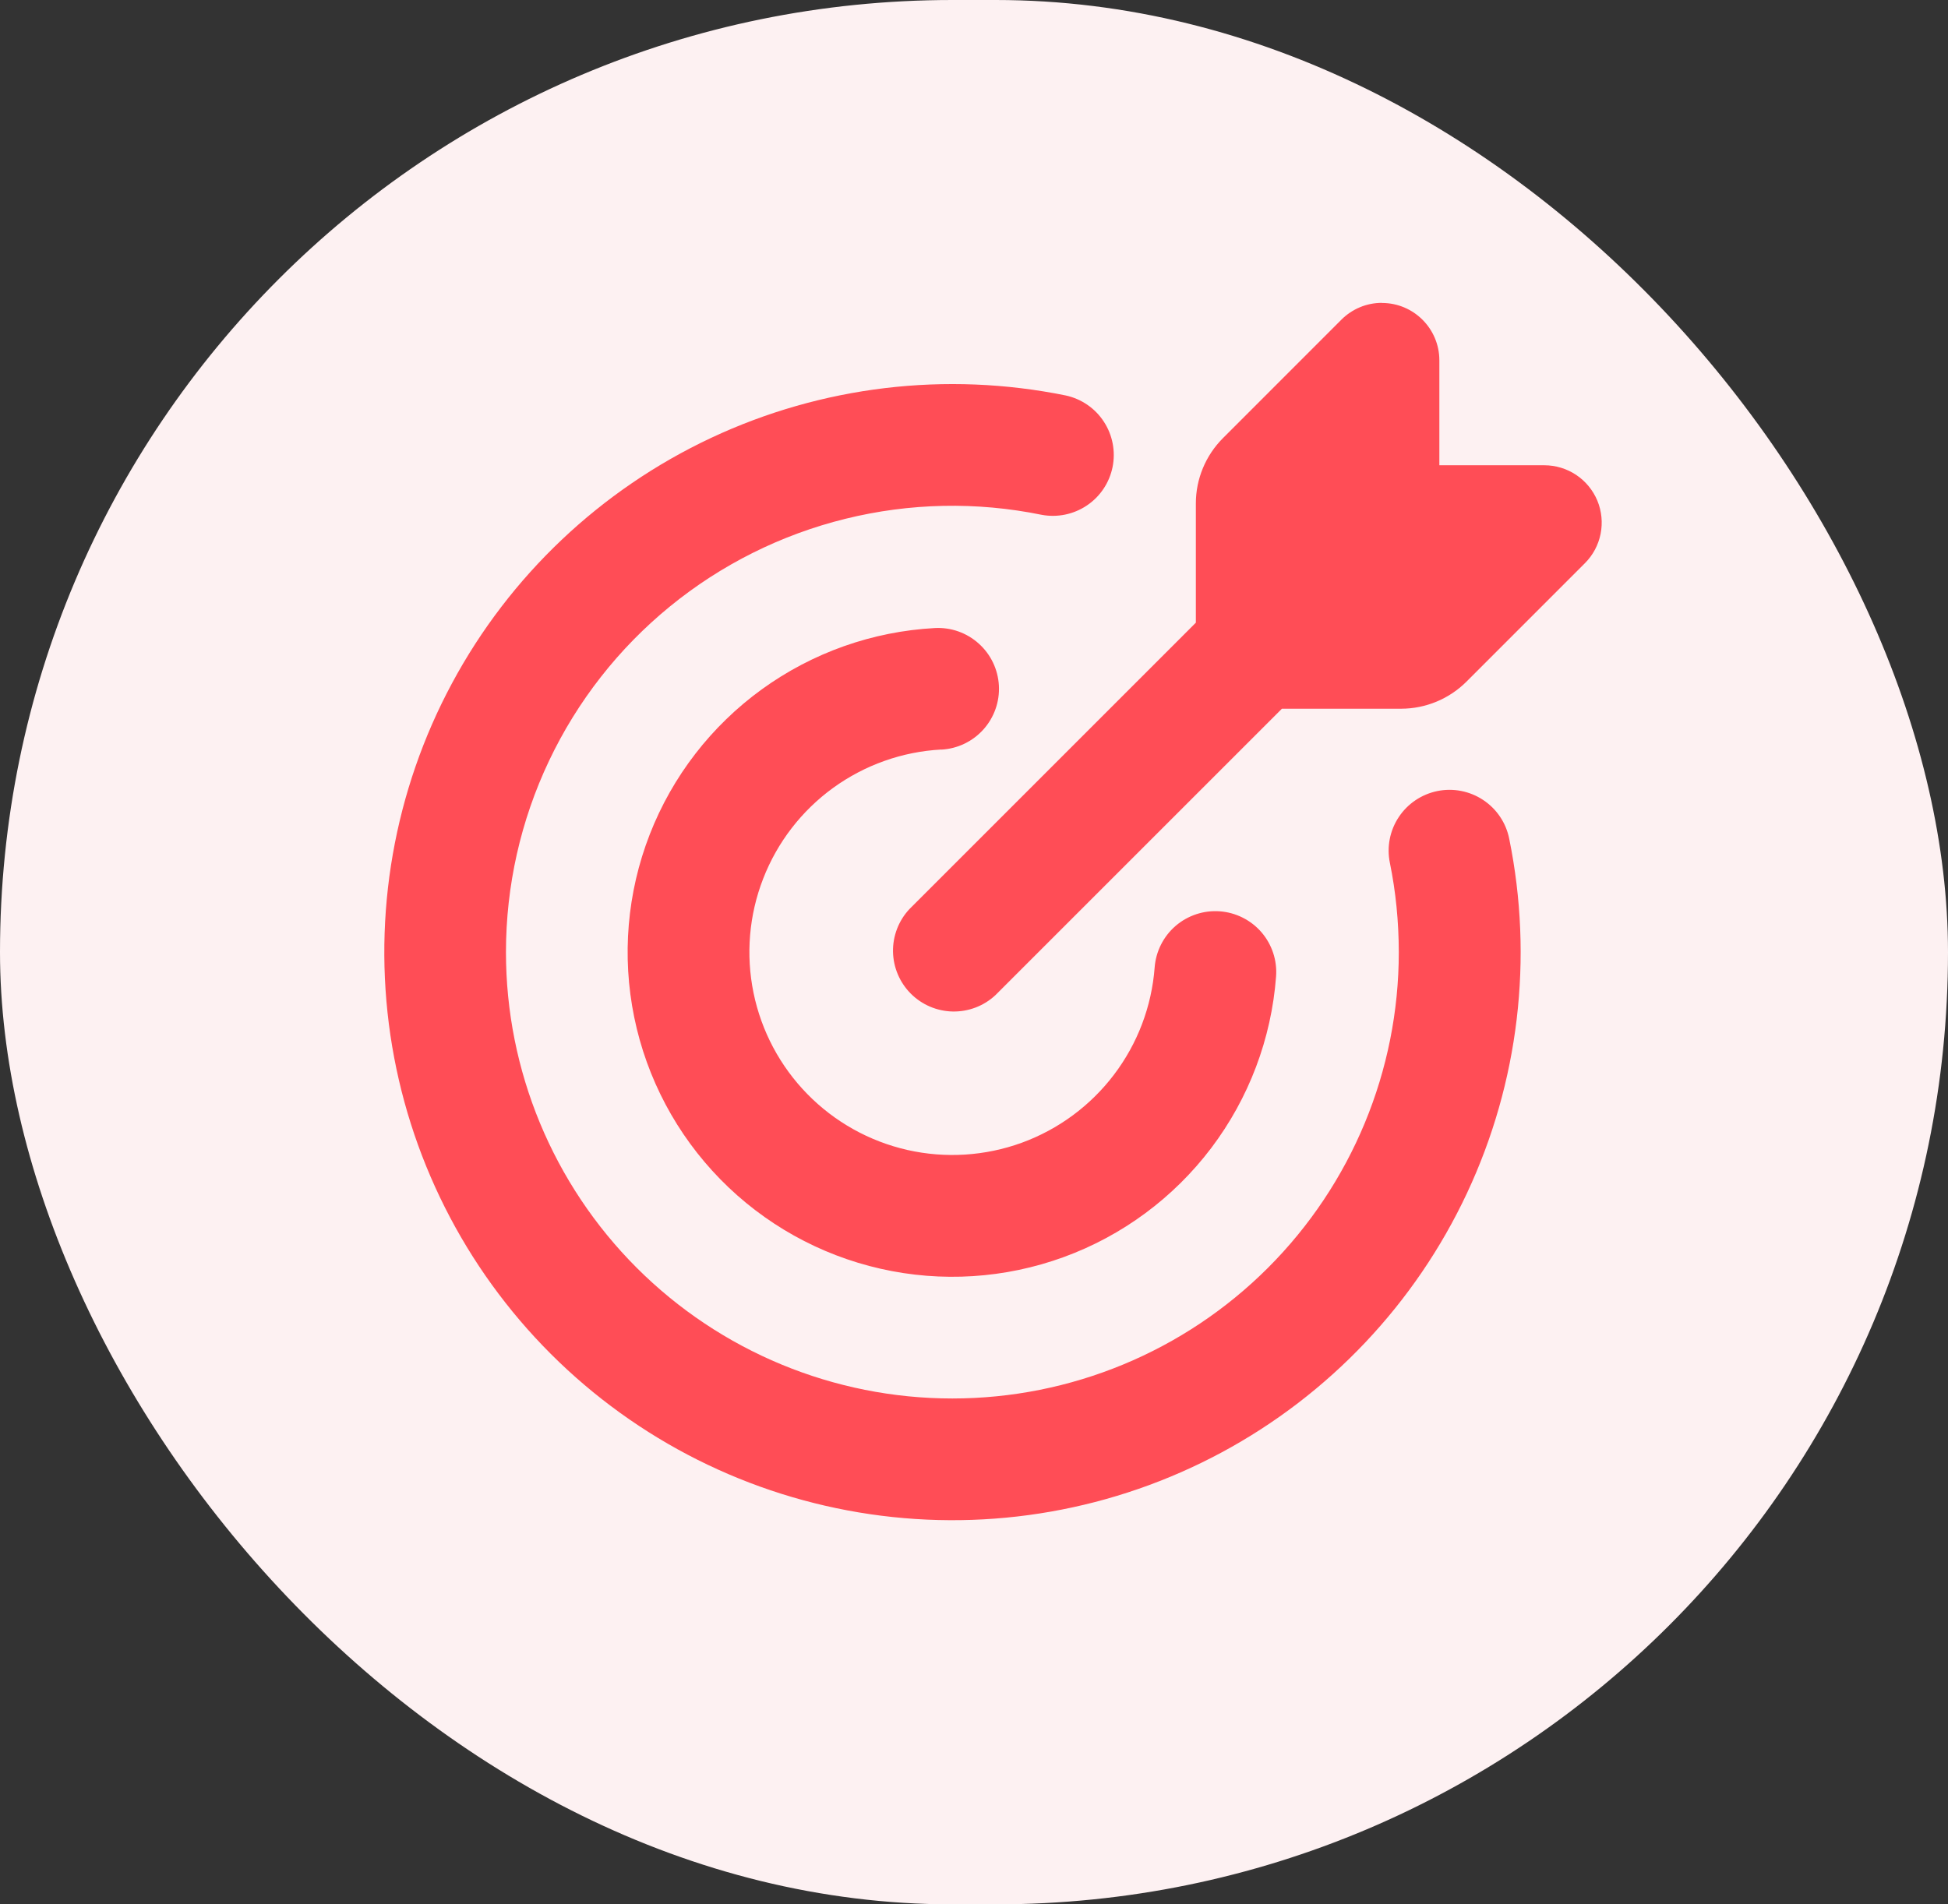
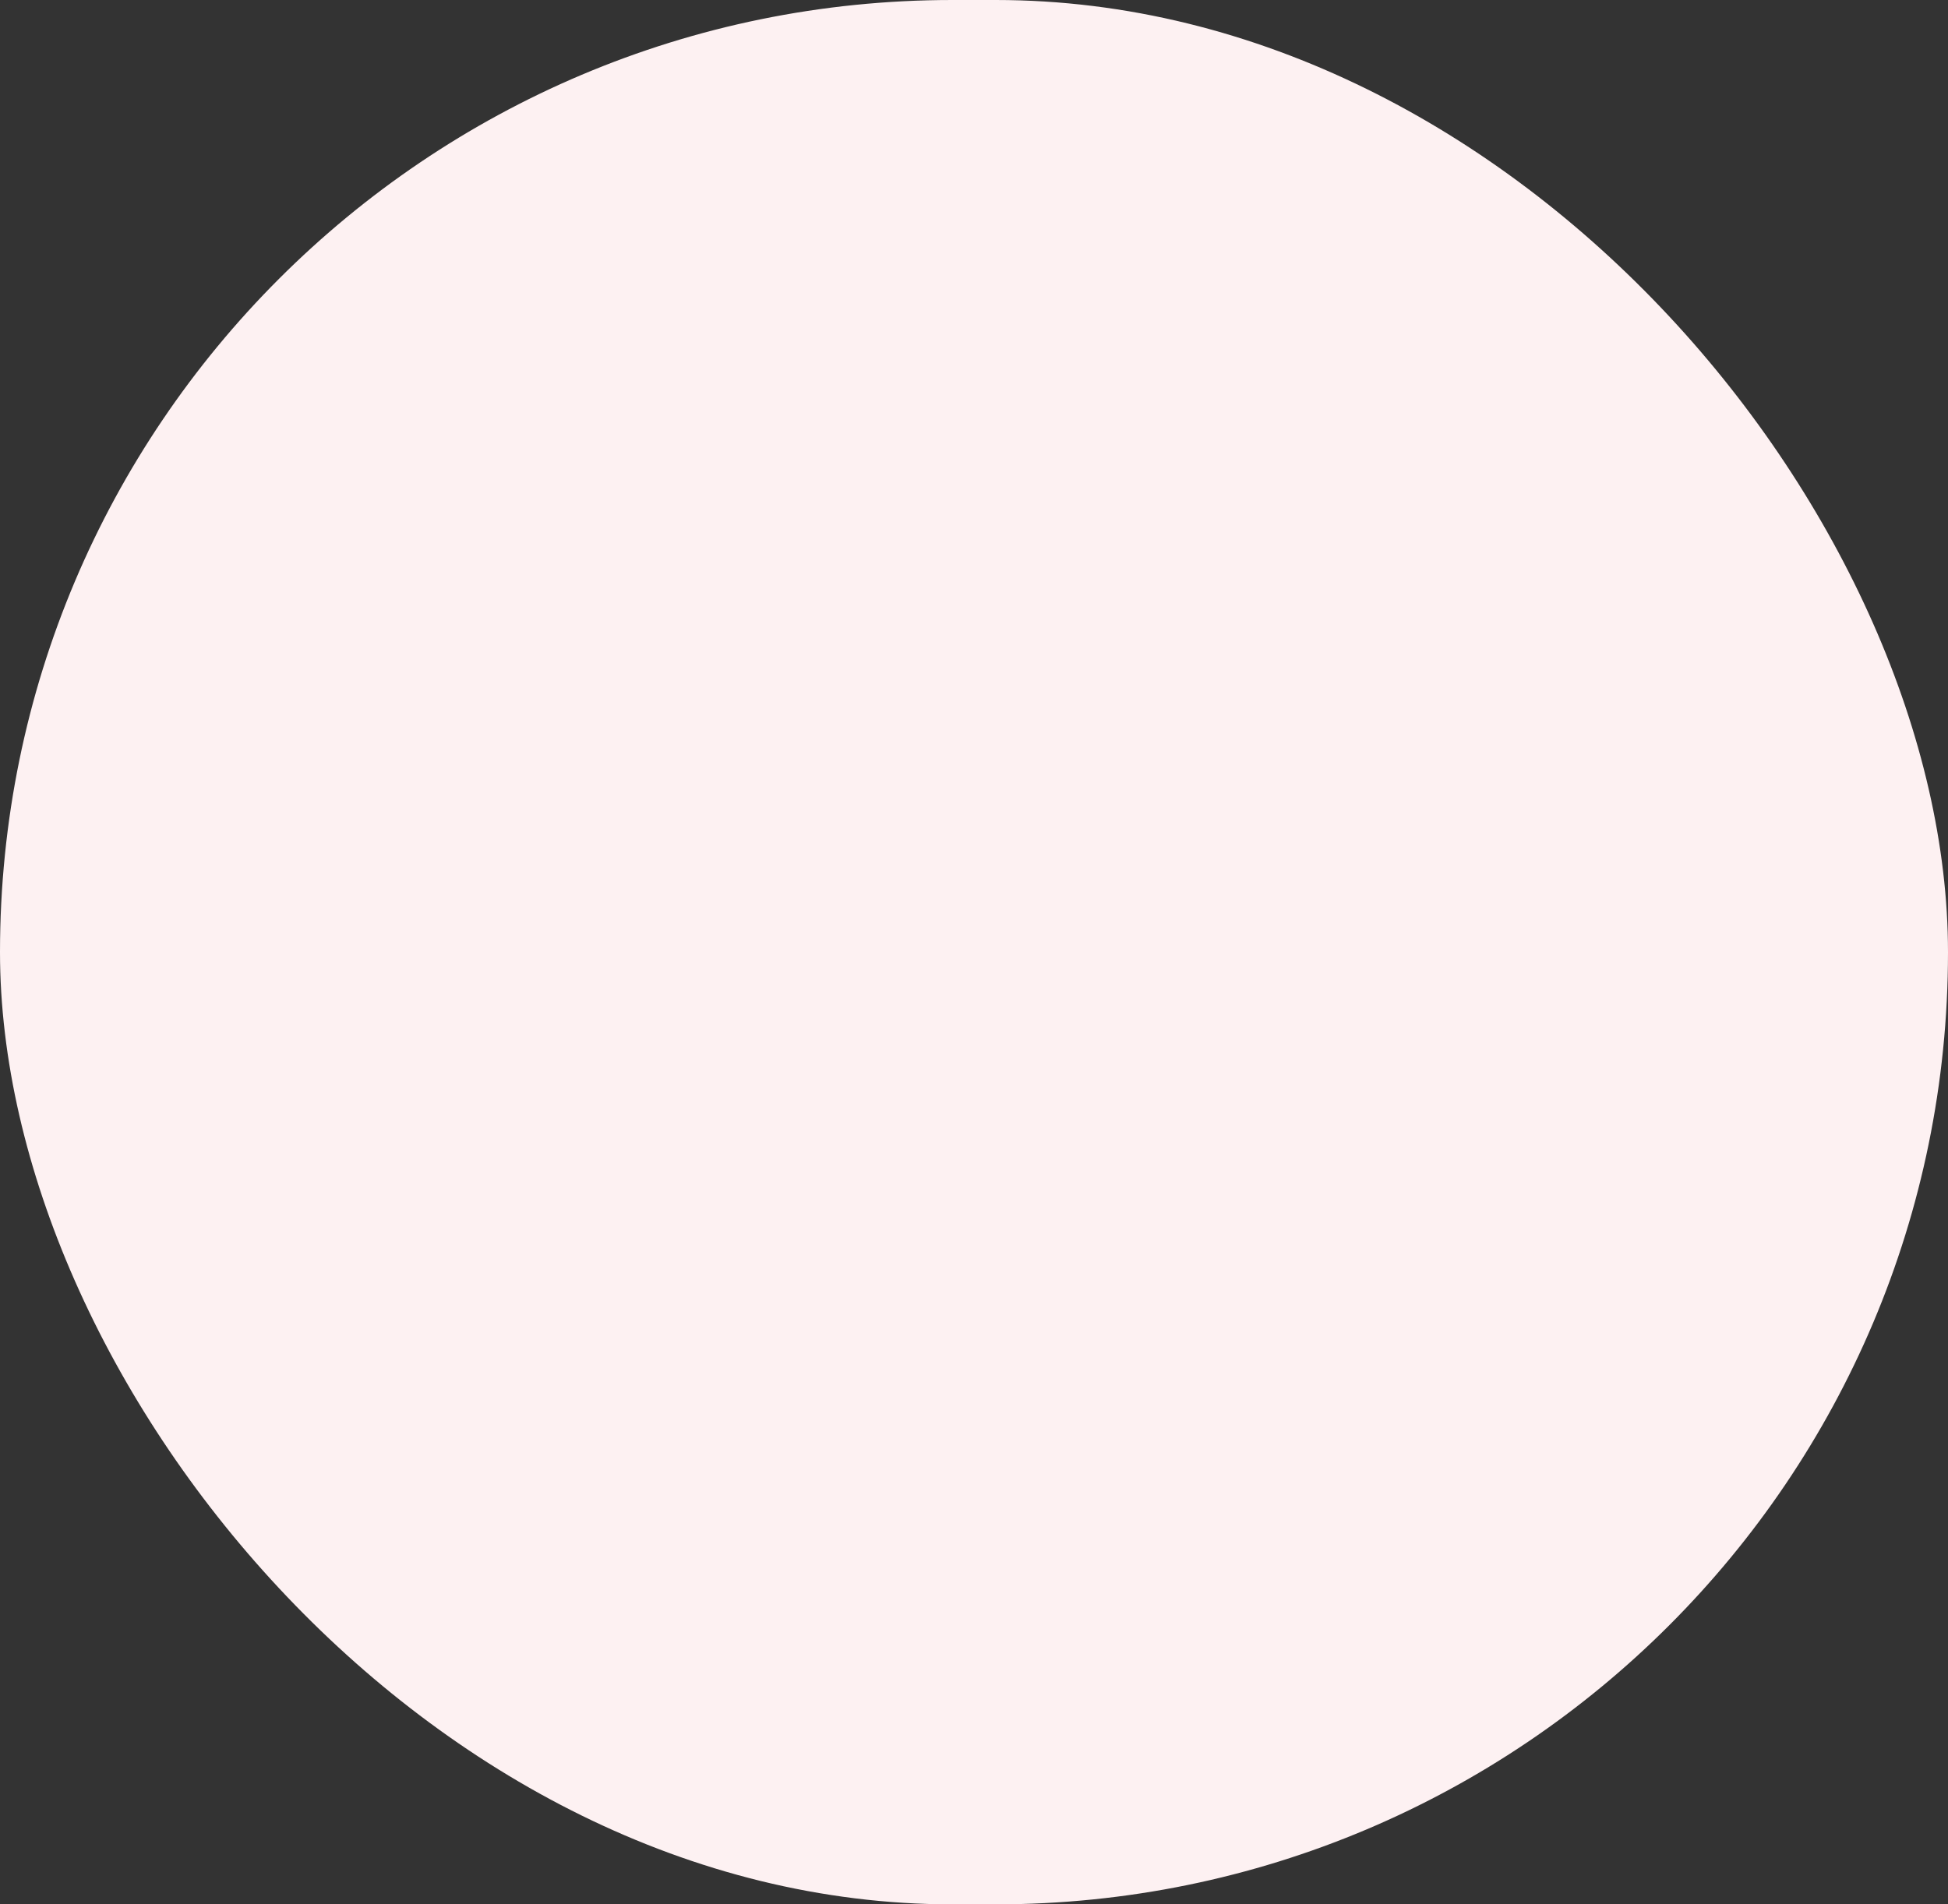
<svg xmlns="http://www.w3.org/2000/svg" width="45" height="44" viewBox="0 0 45 44" fill="none">
  <rect x="0" y="0" width="45" height="44" fill="#333333" stroke="none" />
  <rect width="45" height="44" rx="22" fill="#FDF1F2" />
  <g clip-path="url(#clip0_16_73)">
-     <path fill-rule="evenodd" clip-rule="evenodd" d="M31.925 7C32.656 7 33.25 7.594 33.25 8.326V10.75H35.675C35.937 10.75 36.193 10.828 36.411 10.973C36.629 11.119 36.799 11.326 36.9 11.568C37 11.81 37.026 12.077 36.975 12.334C36.924 12.591 36.798 12.828 36.612 13.013L33.875 15.751C33.475 16.149 32.934 16.374 32.369 16.375H29.613L22.994 22.994C22.728 23.242 22.375 23.377 22.011 23.371C21.646 23.364 21.299 23.217 21.041 22.959C20.784 22.702 20.636 22.354 20.629 21.99C20.623 21.625 20.758 21.273 21.007 21.006L27.625 14.387V11.631C27.625 11.067 27.85 10.525 28.25 10.124L30.987 7.386C31.11 7.263 31.256 7.165 31.417 7.098C31.578 7.031 31.751 6.997 31.925 6.998M11.688 22C11.688 20.471 12.027 18.961 12.683 17.579C13.338 16.198 14.292 14.979 15.476 14.012C16.66 13.045 18.045 12.353 19.529 11.987C21.014 11.62 22.561 11.588 24.059 11.894C24.423 11.963 24.799 11.886 25.106 11.68C25.414 11.474 25.627 11.155 25.701 10.792C25.774 10.429 25.702 10.052 25.499 9.742C25.297 9.432 24.98 9.215 24.618 9.137C21.854 8.575 18.982 8.919 16.428 10.117C13.874 11.316 11.774 13.305 10.44 15.79C9.105 18.275 8.607 21.124 9.018 23.915C9.43 26.706 10.73 29.29 12.726 31.284C14.721 33.277 17.306 34.575 20.097 34.985C22.888 35.395 25.736 34.894 28.221 33.558C30.705 32.222 32.693 30.12 33.889 27.566C35.086 25.011 35.427 22.139 34.863 19.375C34.789 19.009 34.572 18.688 34.261 18.483C33.95 18.277 33.57 18.203 33.205 18.277C32.839 18.352 32.518 18.568 32.312 18.879C32.106 19.19 32.032 19.57 32.107 19.936C32.243 20.602 32.312 21.29 32.313 22C32.313 24.735 31.226 27.358 29.292 29.292C27.358 31.226 24.735 32.312 22 32.312C19.265 32.312 16.642 31.226 14.708 29.292C12.774 27.358 11.688 24.735 11.688 22ZM21.745 17.32C22.118 17.3 22.467 17.133 22.716 16.856C22.966 16.578 23.095 16.213 23.075 15.841C23.055 15.468 22.888 15.119 22.61 14.87C22.333 14.62 21.968 14.491 21.595 14.511C20.155 14.589 18.768 15.08 17.6 15.926C16.432 16.772 15.532 17.937 15.009 19.281C14.486 20.625 14.362 22.091 14.651 23.504C14.94 24.917 15.631 26.217 16.64 27.247C17.649 28.278 18.933 28.995 20.34 29.314C21.747 29.634 23.215 29.54 24.57 29.046C25.925 28.552 27.108 27.677 27.979 26.527C28.849 25.377 29.37 24.001 29.478 22.562C29.506 22.191 29.384 21.823 29.141 21.54C28.897 21.258 28.551 21.084 28.18 21.056C27.808 21.028 27.44 21.15 27.157 21.393C26.875 21.637 26.701 21.982 26.673 22.354C26.605 23.253 26.279 24.112 25.734 24.83C25.19 25.548 24.45 26.094 23.604 26.403C22.757 26.711 21.84 26.769 20.961 26.57C20.082 26.37 19.28 25.922 18.65 25.278C18.019 24.634 17.588 23.822 17.407 22.94C17.226 22.057 17.303 21.141 17.63 20.301C17.956 19.461 18.517 18.733 19.246 18.204C19.976 17.675 20.842 17.367 21.742 17.318" fill="#FF4D56" />
-   </g>
+     </g>
  <defs>
    <clipPath id="clip0_16_73">
-       <rect width="30" height="30" fill="white" transform="translate(7 7)" />
-     </clipPath>
+       </clipPath>
  </defs>
</svg>